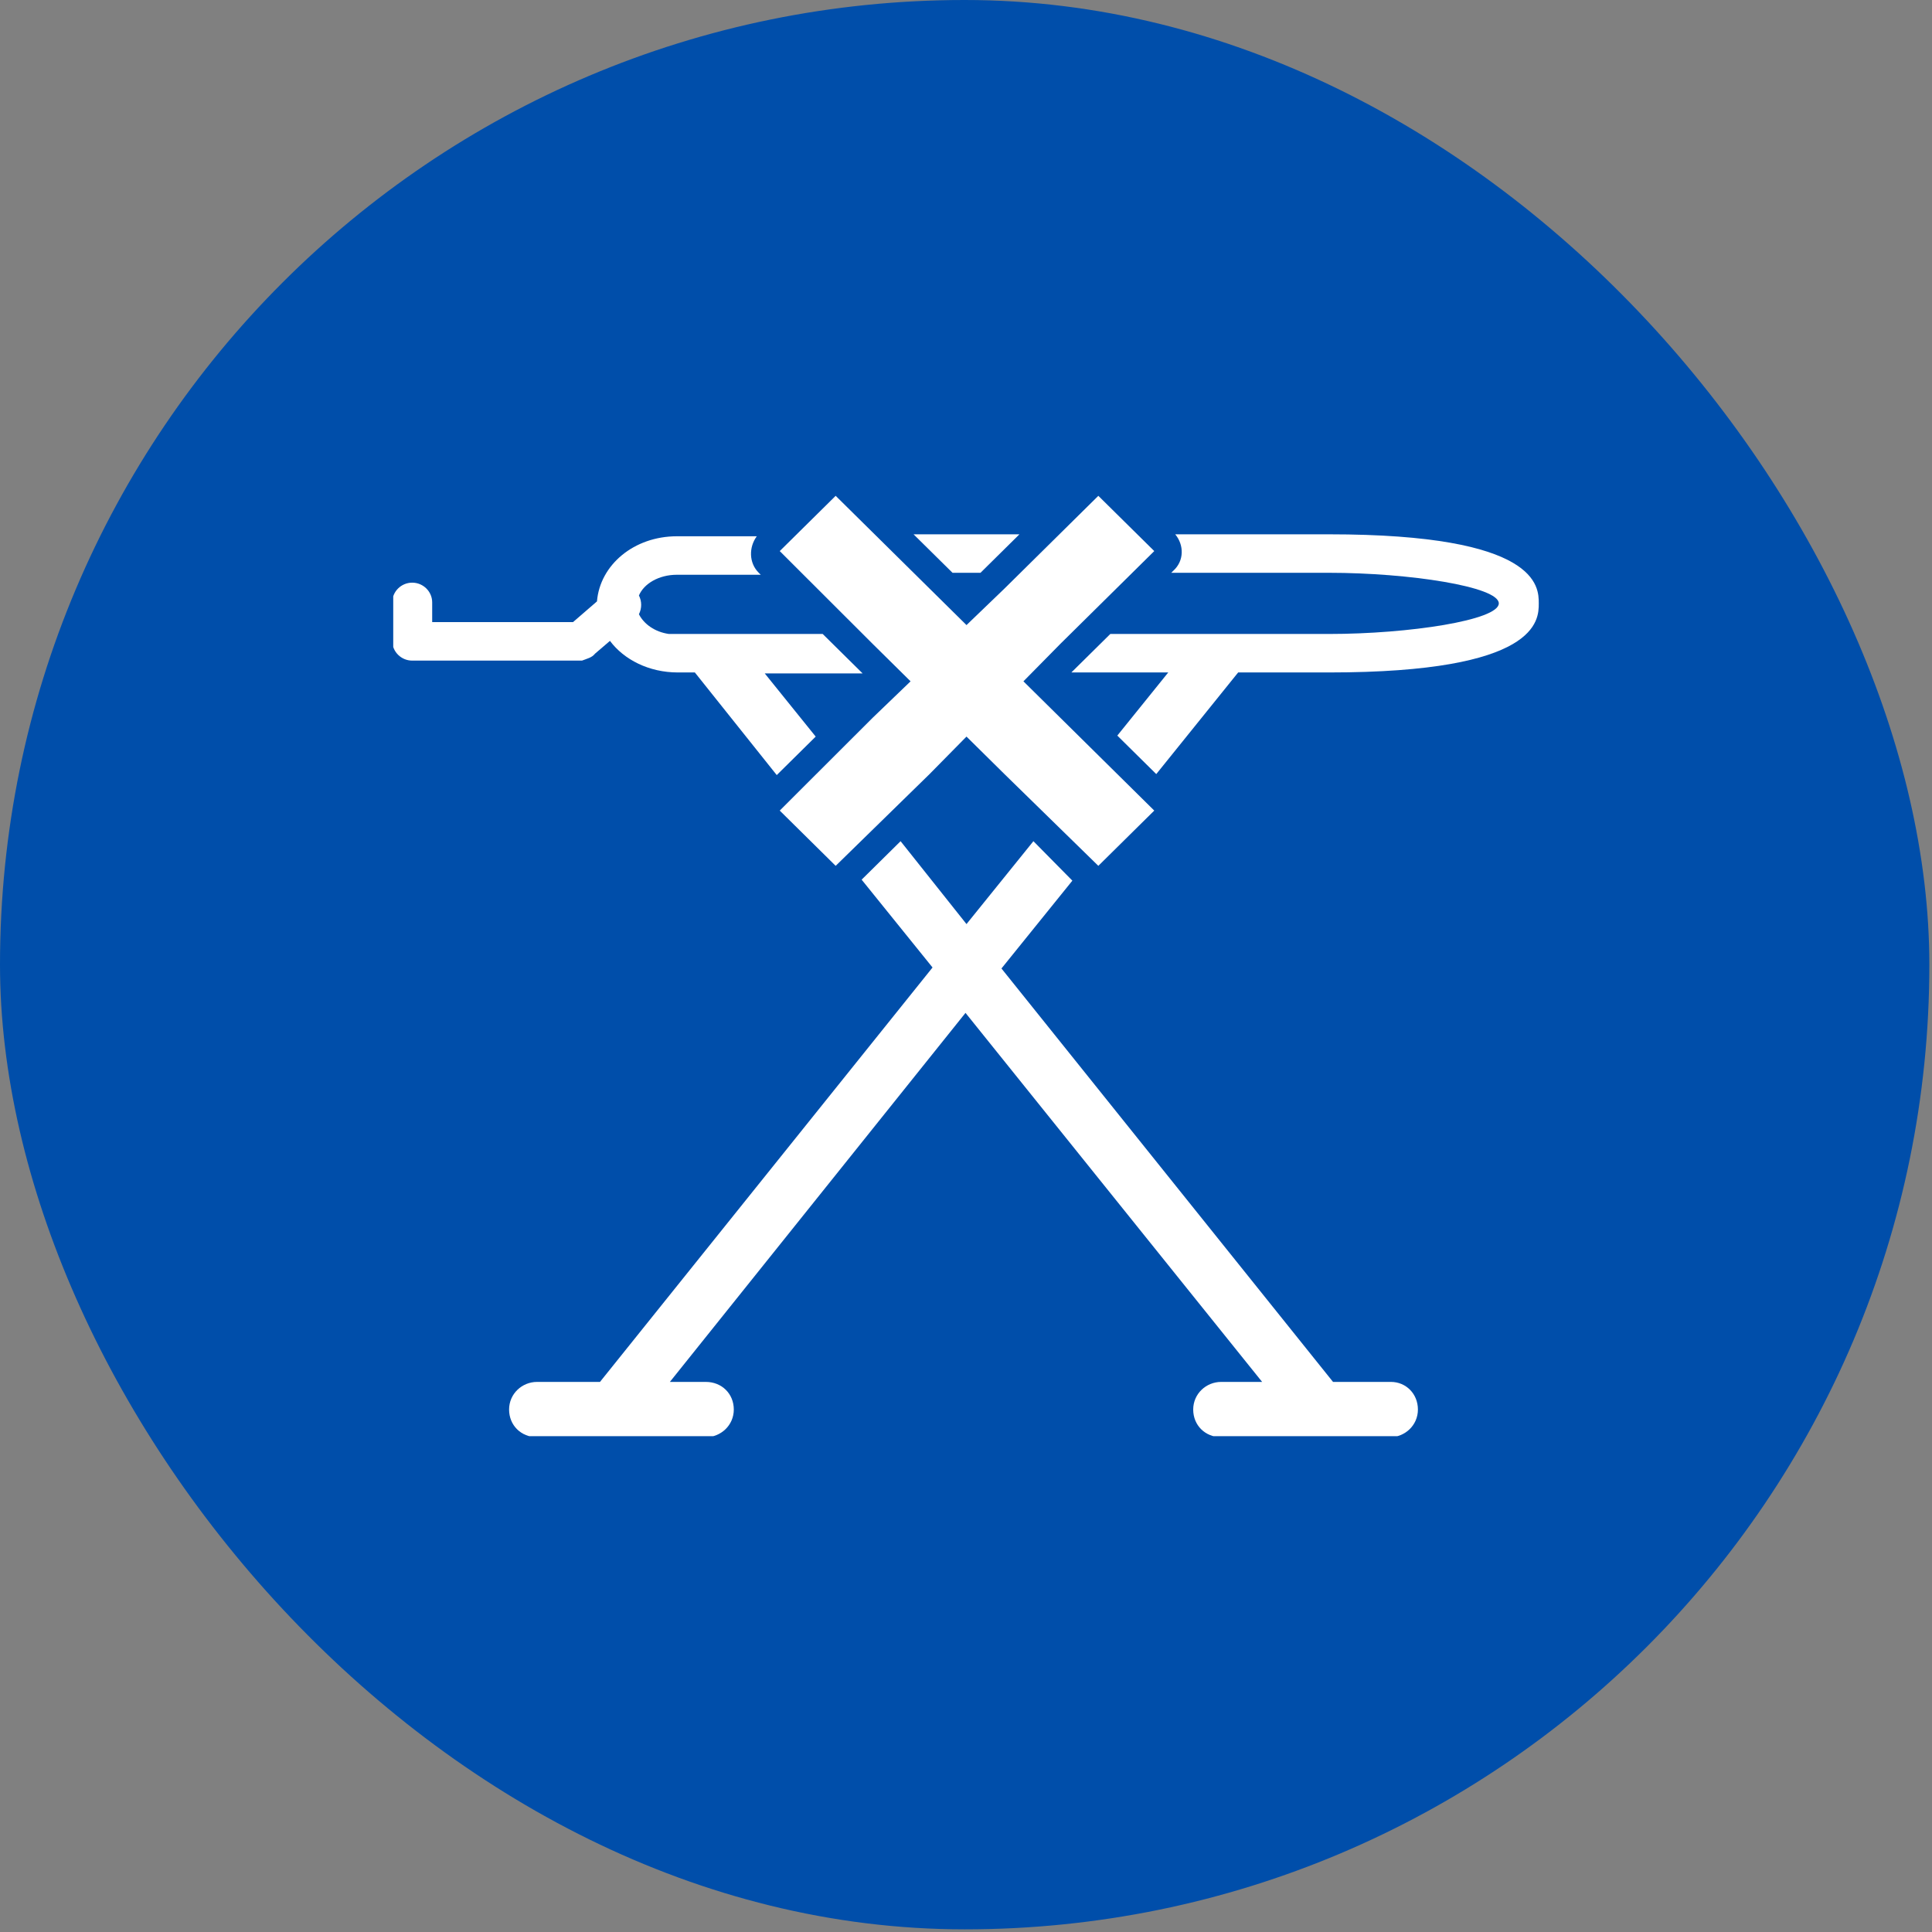
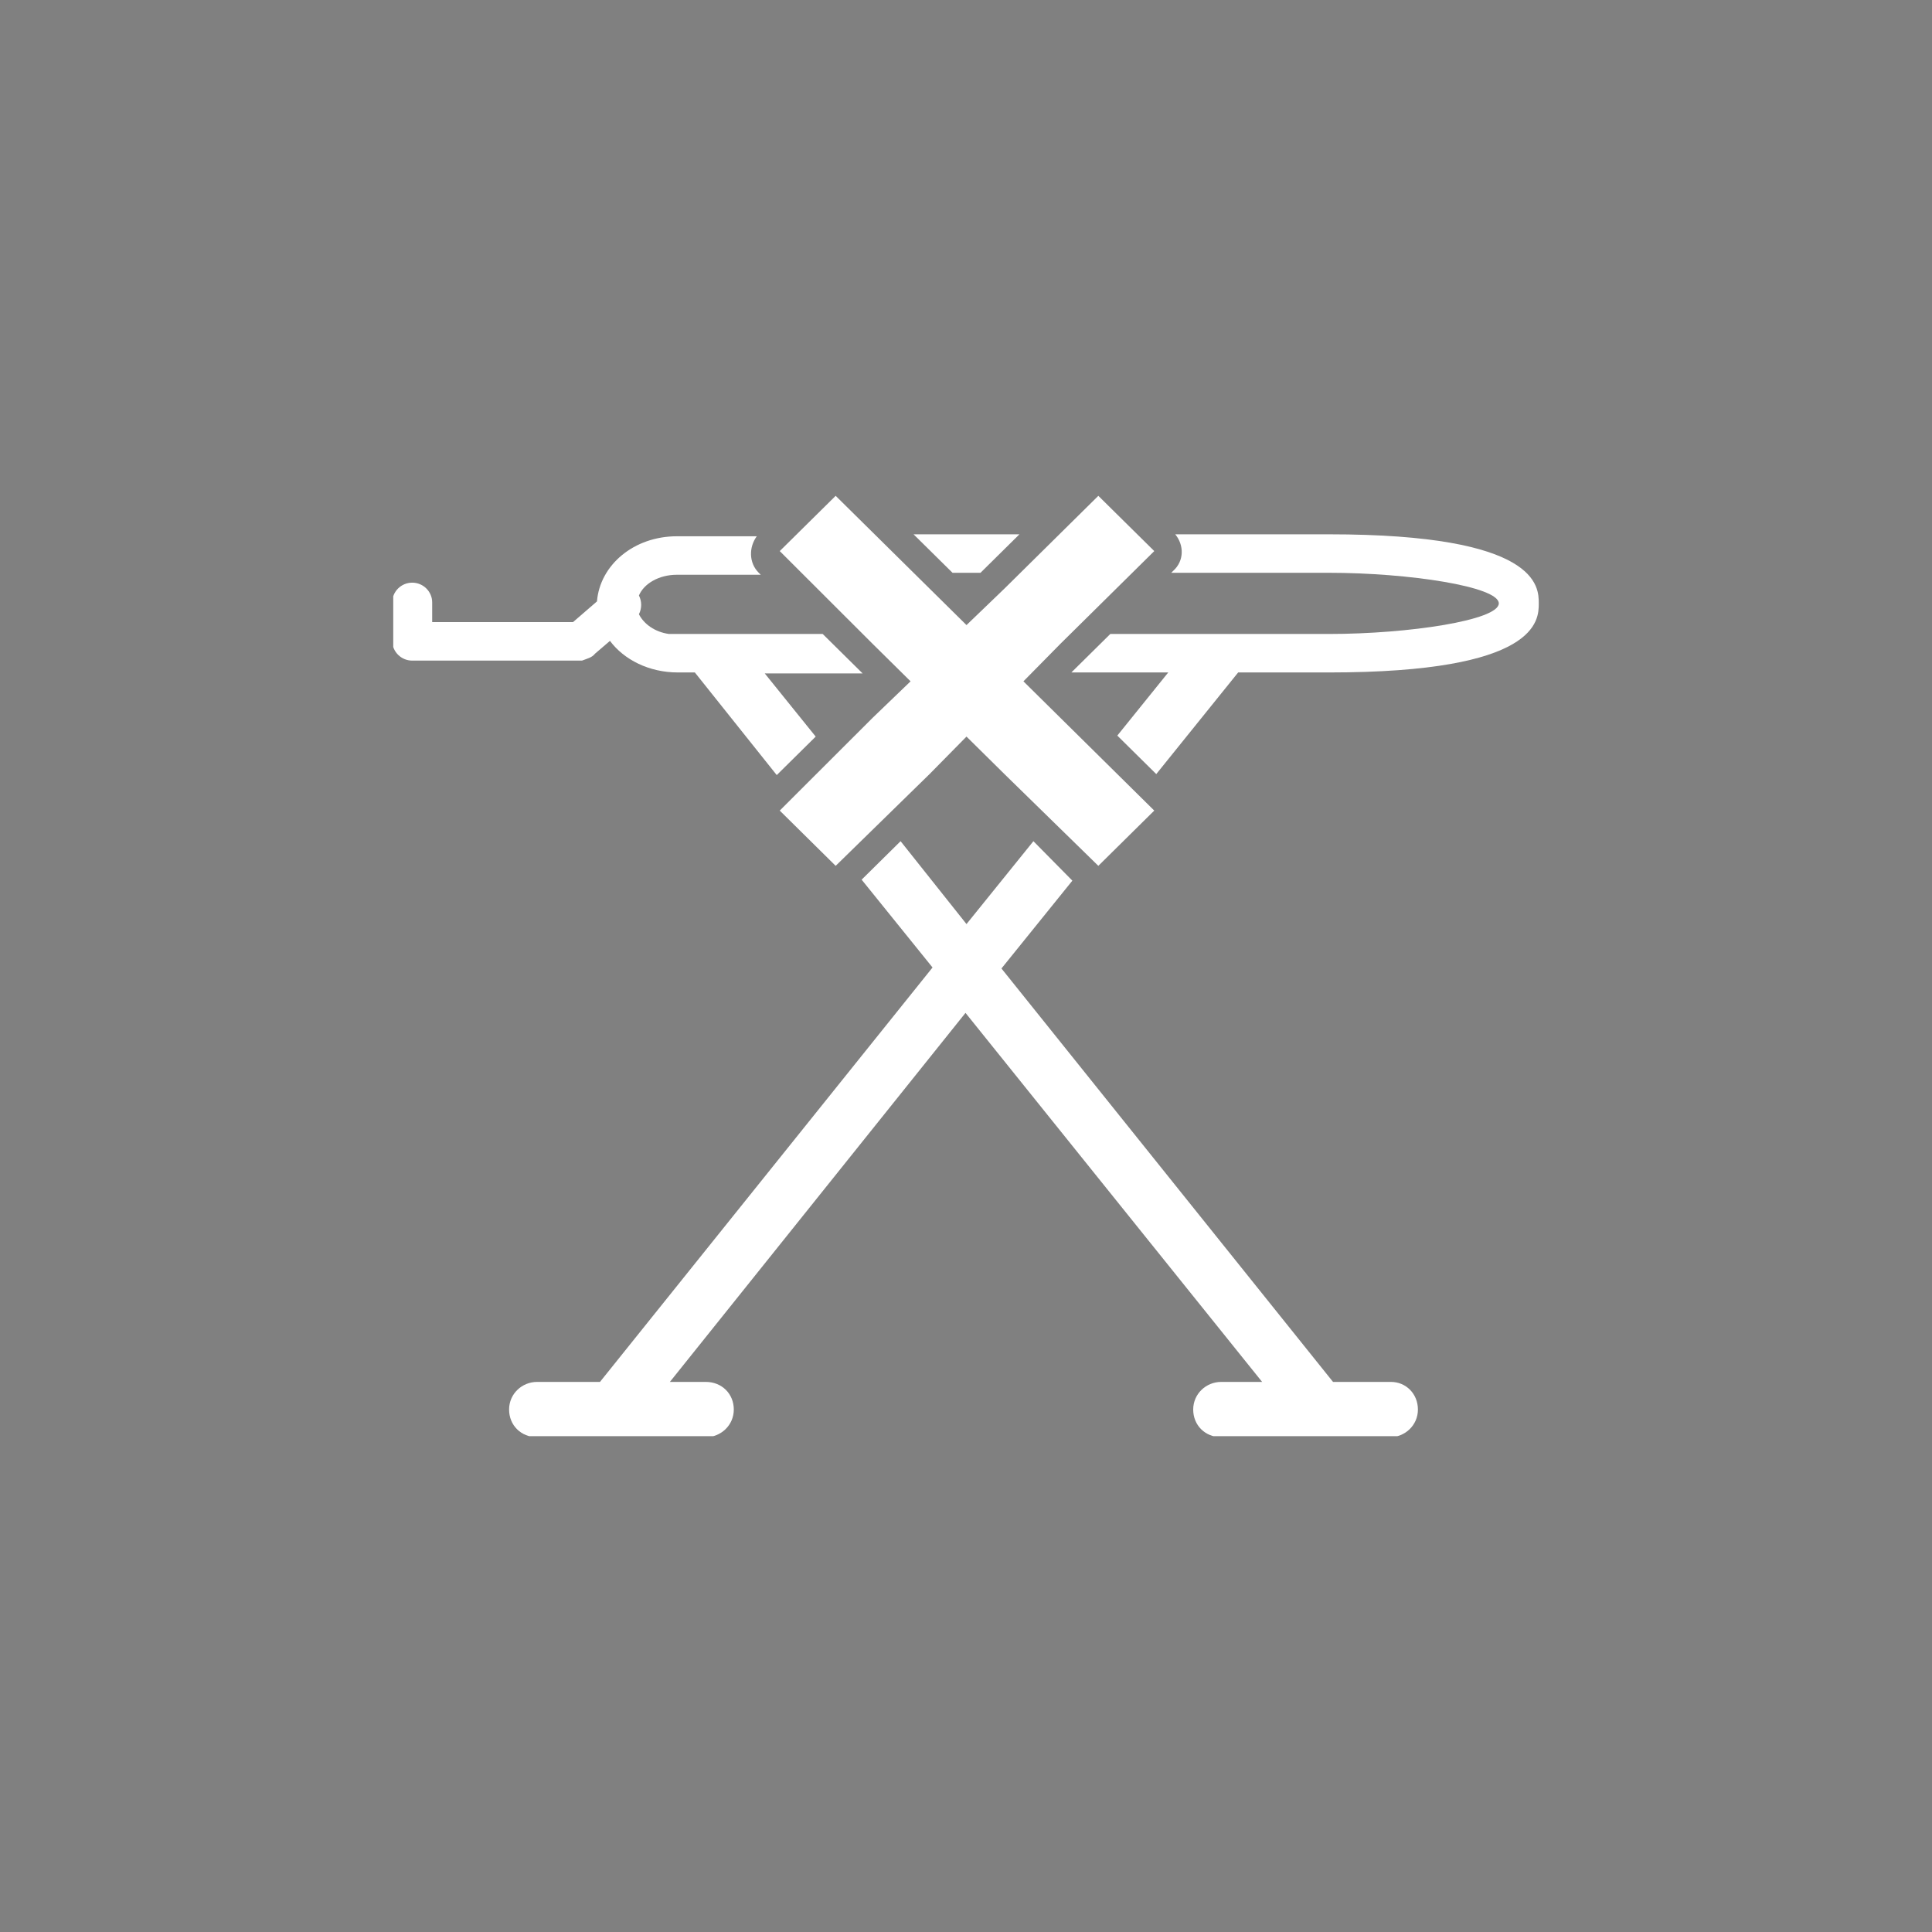
<svg xmlns="http://www.w3.org/2000/svg" width="113" height="113" viewBox="0 0 113 113" fill="none">
  <rect x="0" y="0" width="113" height="113" fill="#808080" stroke="none" />
-   <rect width="112.845" height="112.845" rx="56.422" fill="#004EAA" />
  <g clip-path="url(#clip0_4001_7)">
    <path d="M53.433 31.251L55.712 33.502H57.347L59.625 31.251H53.433Z" fill="white" />
    <path d="M34.8 38.234L35.676 37.484C36.493 38.58 37.954 39.331 39.648 39.331H40.641L45.431 45.333L47.709 43.082L44.73 39.388H50.454L48.118 37.08H39.122C38.304 36.964 37.662 36.503 37.37 35.925C37.545 35.579 37.545 35.175 37.37 34.829C37.662 34.136 38.538 33.617 39.589 33.617H44.496L44.379 33.502C43.795 32.924 43.795 32.001 44.263 31.366H39.589C37.078 31.366 35.092 33.04 34.916 35.175L33.514 36.387H25.278V35.233C25.278 34.598 24.753 34.079 24.11 34.079C23.467 34.079 22.942 34.598 22.942 35.233V37.484C22.942 38.119 23.467 38.638 24.11 38.638H34.04C34.332 38.523 34.624 38.465 34.8 38.234Z" fill="white" />
    <path d="M81.355 80.826H77.967L58.574 56.645L62.721 51.508L60.443 49.2L56.529 54.048L52.674 49.2L50.396 51.45L54.543 56.587L35.092 80.826H31.411C30.535 80.826 29.776 81.519 29.776 82.442C29.776 83.365 30.477 84.058 31.411 84.058H41.283C42.16 84.058 42.919 83.365 42.919 82.442C42.919 81.519 42.218 80.826 41.283 80.826H39.18L56.471 59.242L73.82 80.826H71.424C70.548 80.826 69.789 81.519 69.789 82.442C69.789 83.365 70.49 84.058 71.424 84.058H81.296C82.173 84.058 82.932 83.365 82.932 82.442C82.932 81.519 82.231 80.826 81.355 80.826Z" fill="white" />
    <path d="M77.733 31.251H68.738C69.263 31.886 69.263 32.809 68.621 33.386L68.504 33.502H77.733C82.406 33.502 87.663 34.31 87.663 35.291C87.663 36.272 82.406 37.08 77.733 37.08H70.139H64.941L62.663 39.331H68.329L65.35 43.024L67.628 45.275L72.418 39.331H77.733C90 39.331 90 36.272 90 35.291C90 34.31 90 31.251 77.733 31.251Z" fill="white" />
    <path d="M64.24 29L67.511 32.232L62.02 37.657L59.859 39.85L62.02 41.985L67.511 47.41L64.24 50.642L58.749 45.275L56.529 43.082L54.368 45.275L48.877 50.642L45.606 47.41L51.038 41.985L53.258 39.85L51.038 37.657L45.606 32.232L48.877 29L54.368 34.425L56.529 36.56L58.749 34.425L64.24 29Z" fill="white" />
  </g>
  <defs>
    <clipPath id="clip0_4001_7">
      <rect width="67" height="55" fill="white" transform="translate(23 29)" />
    </clipPath>
  </defs>
</svg>